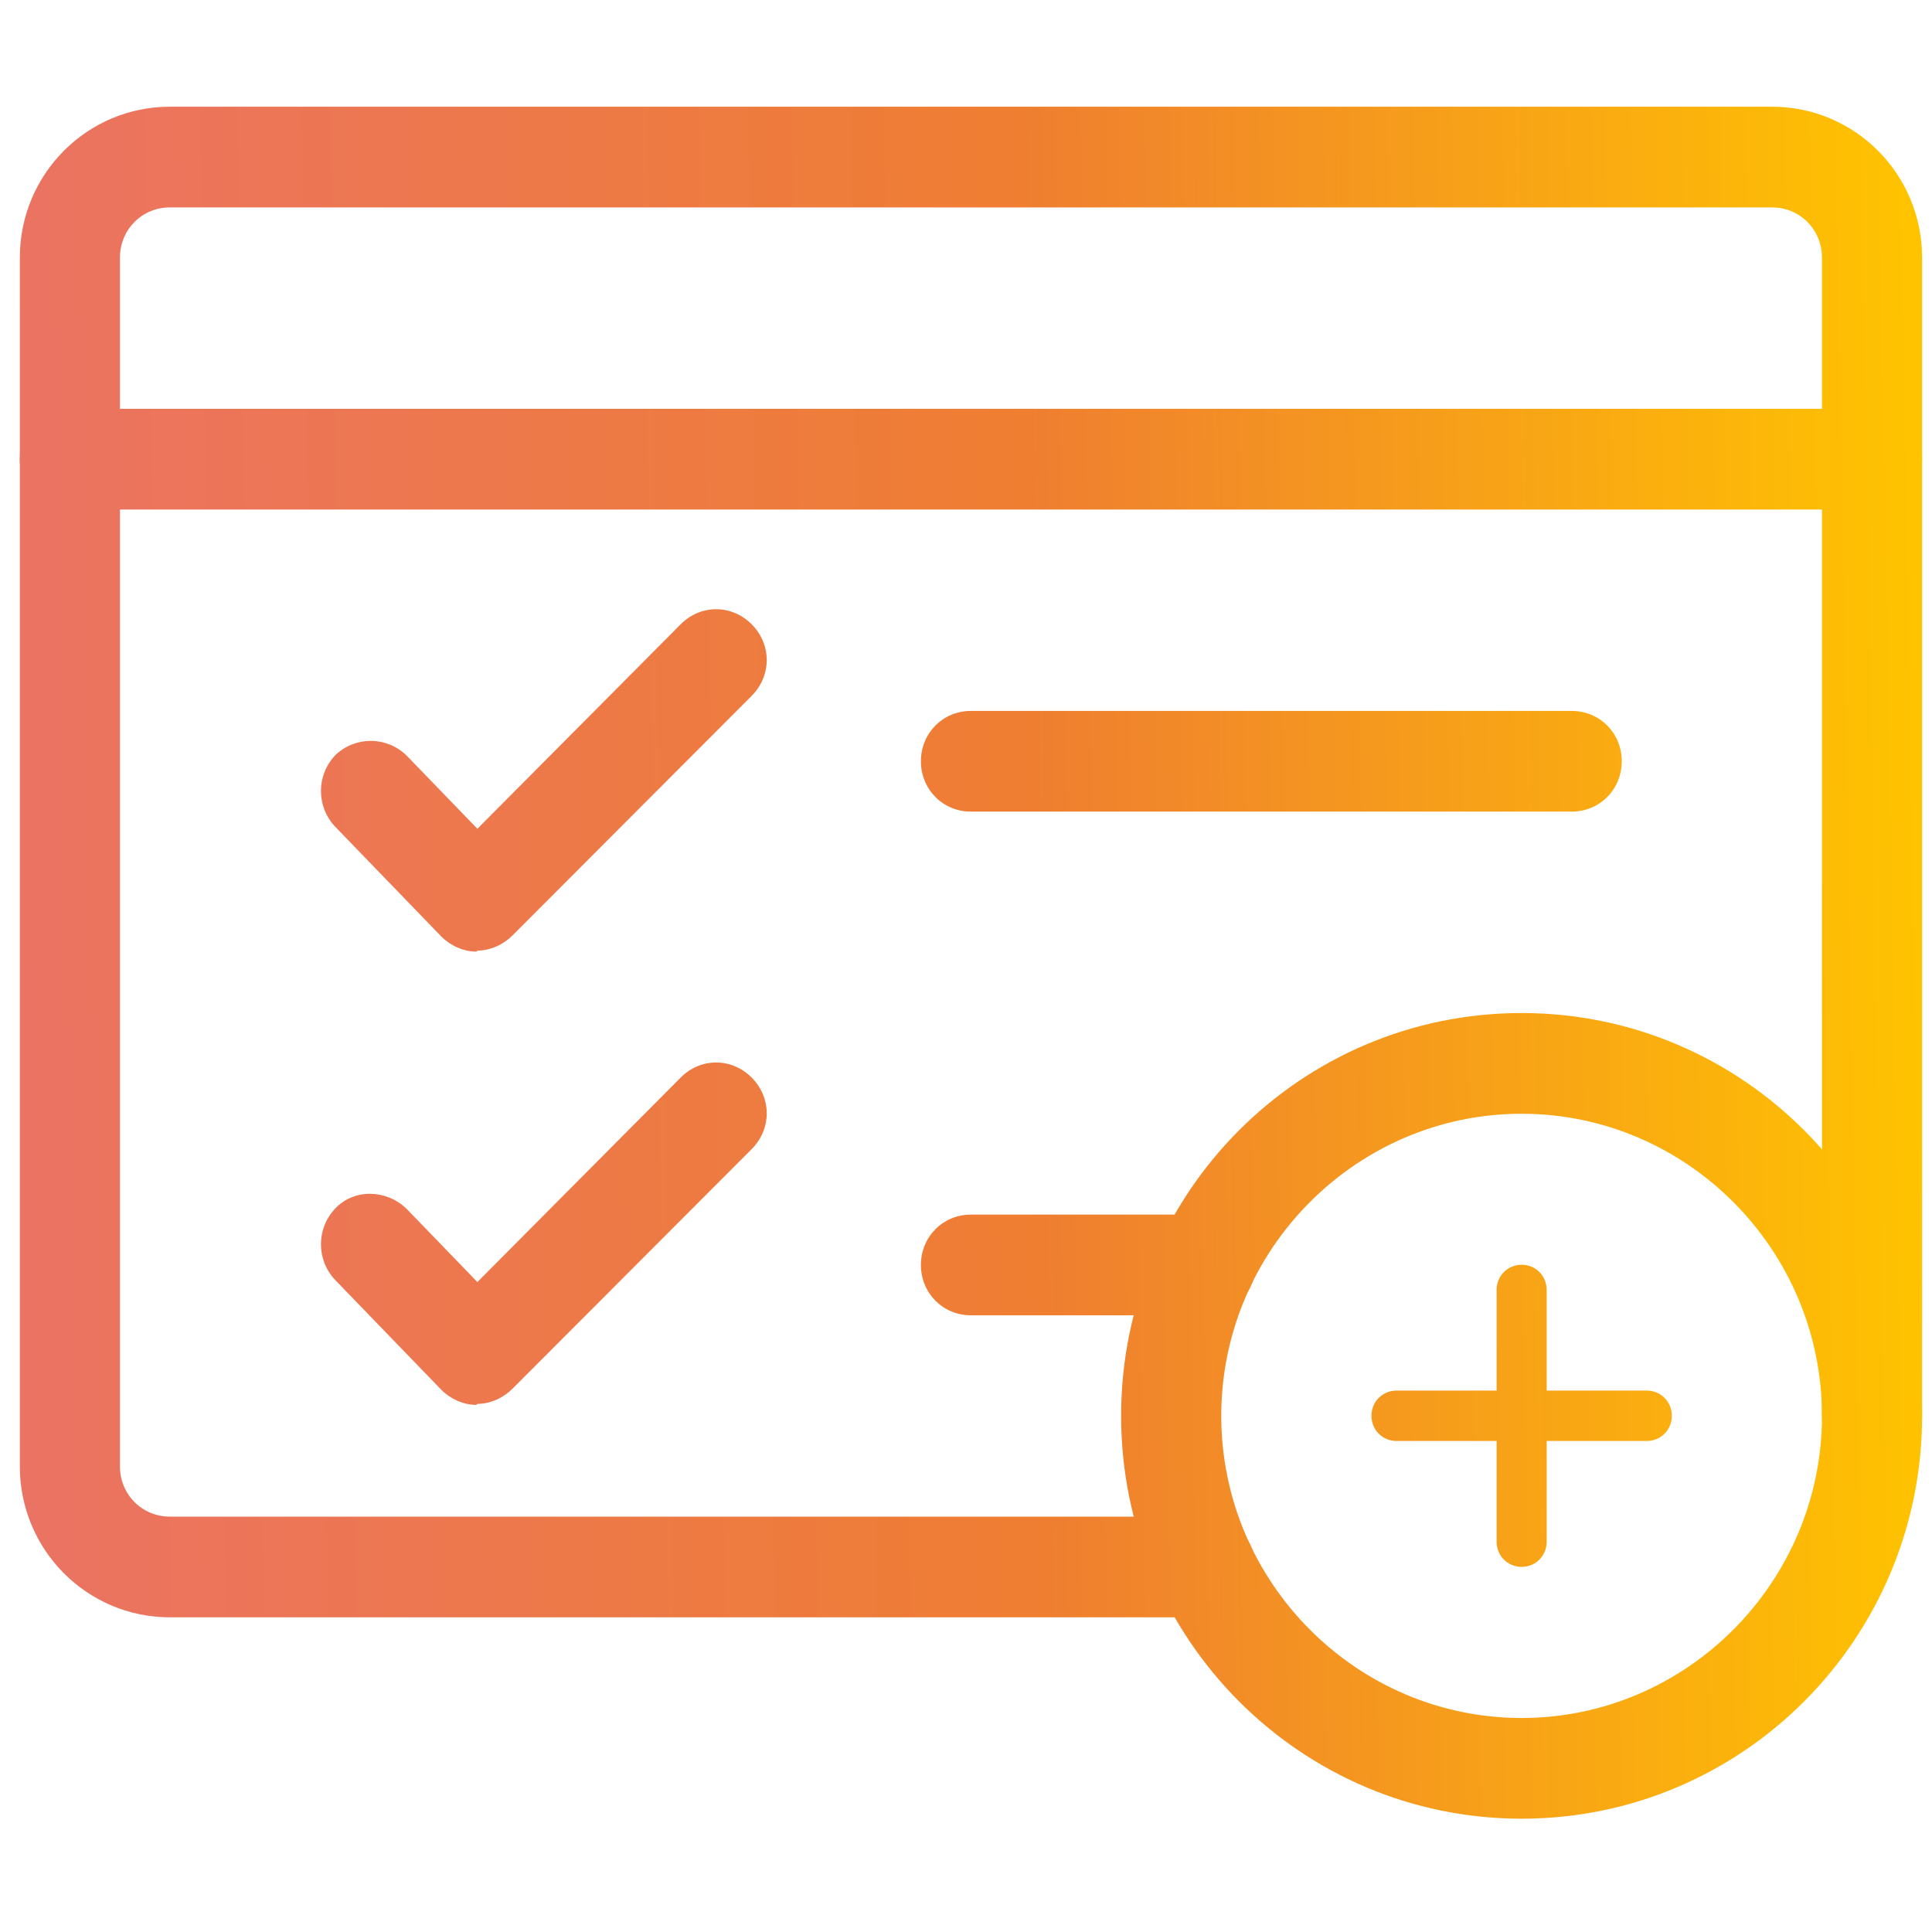
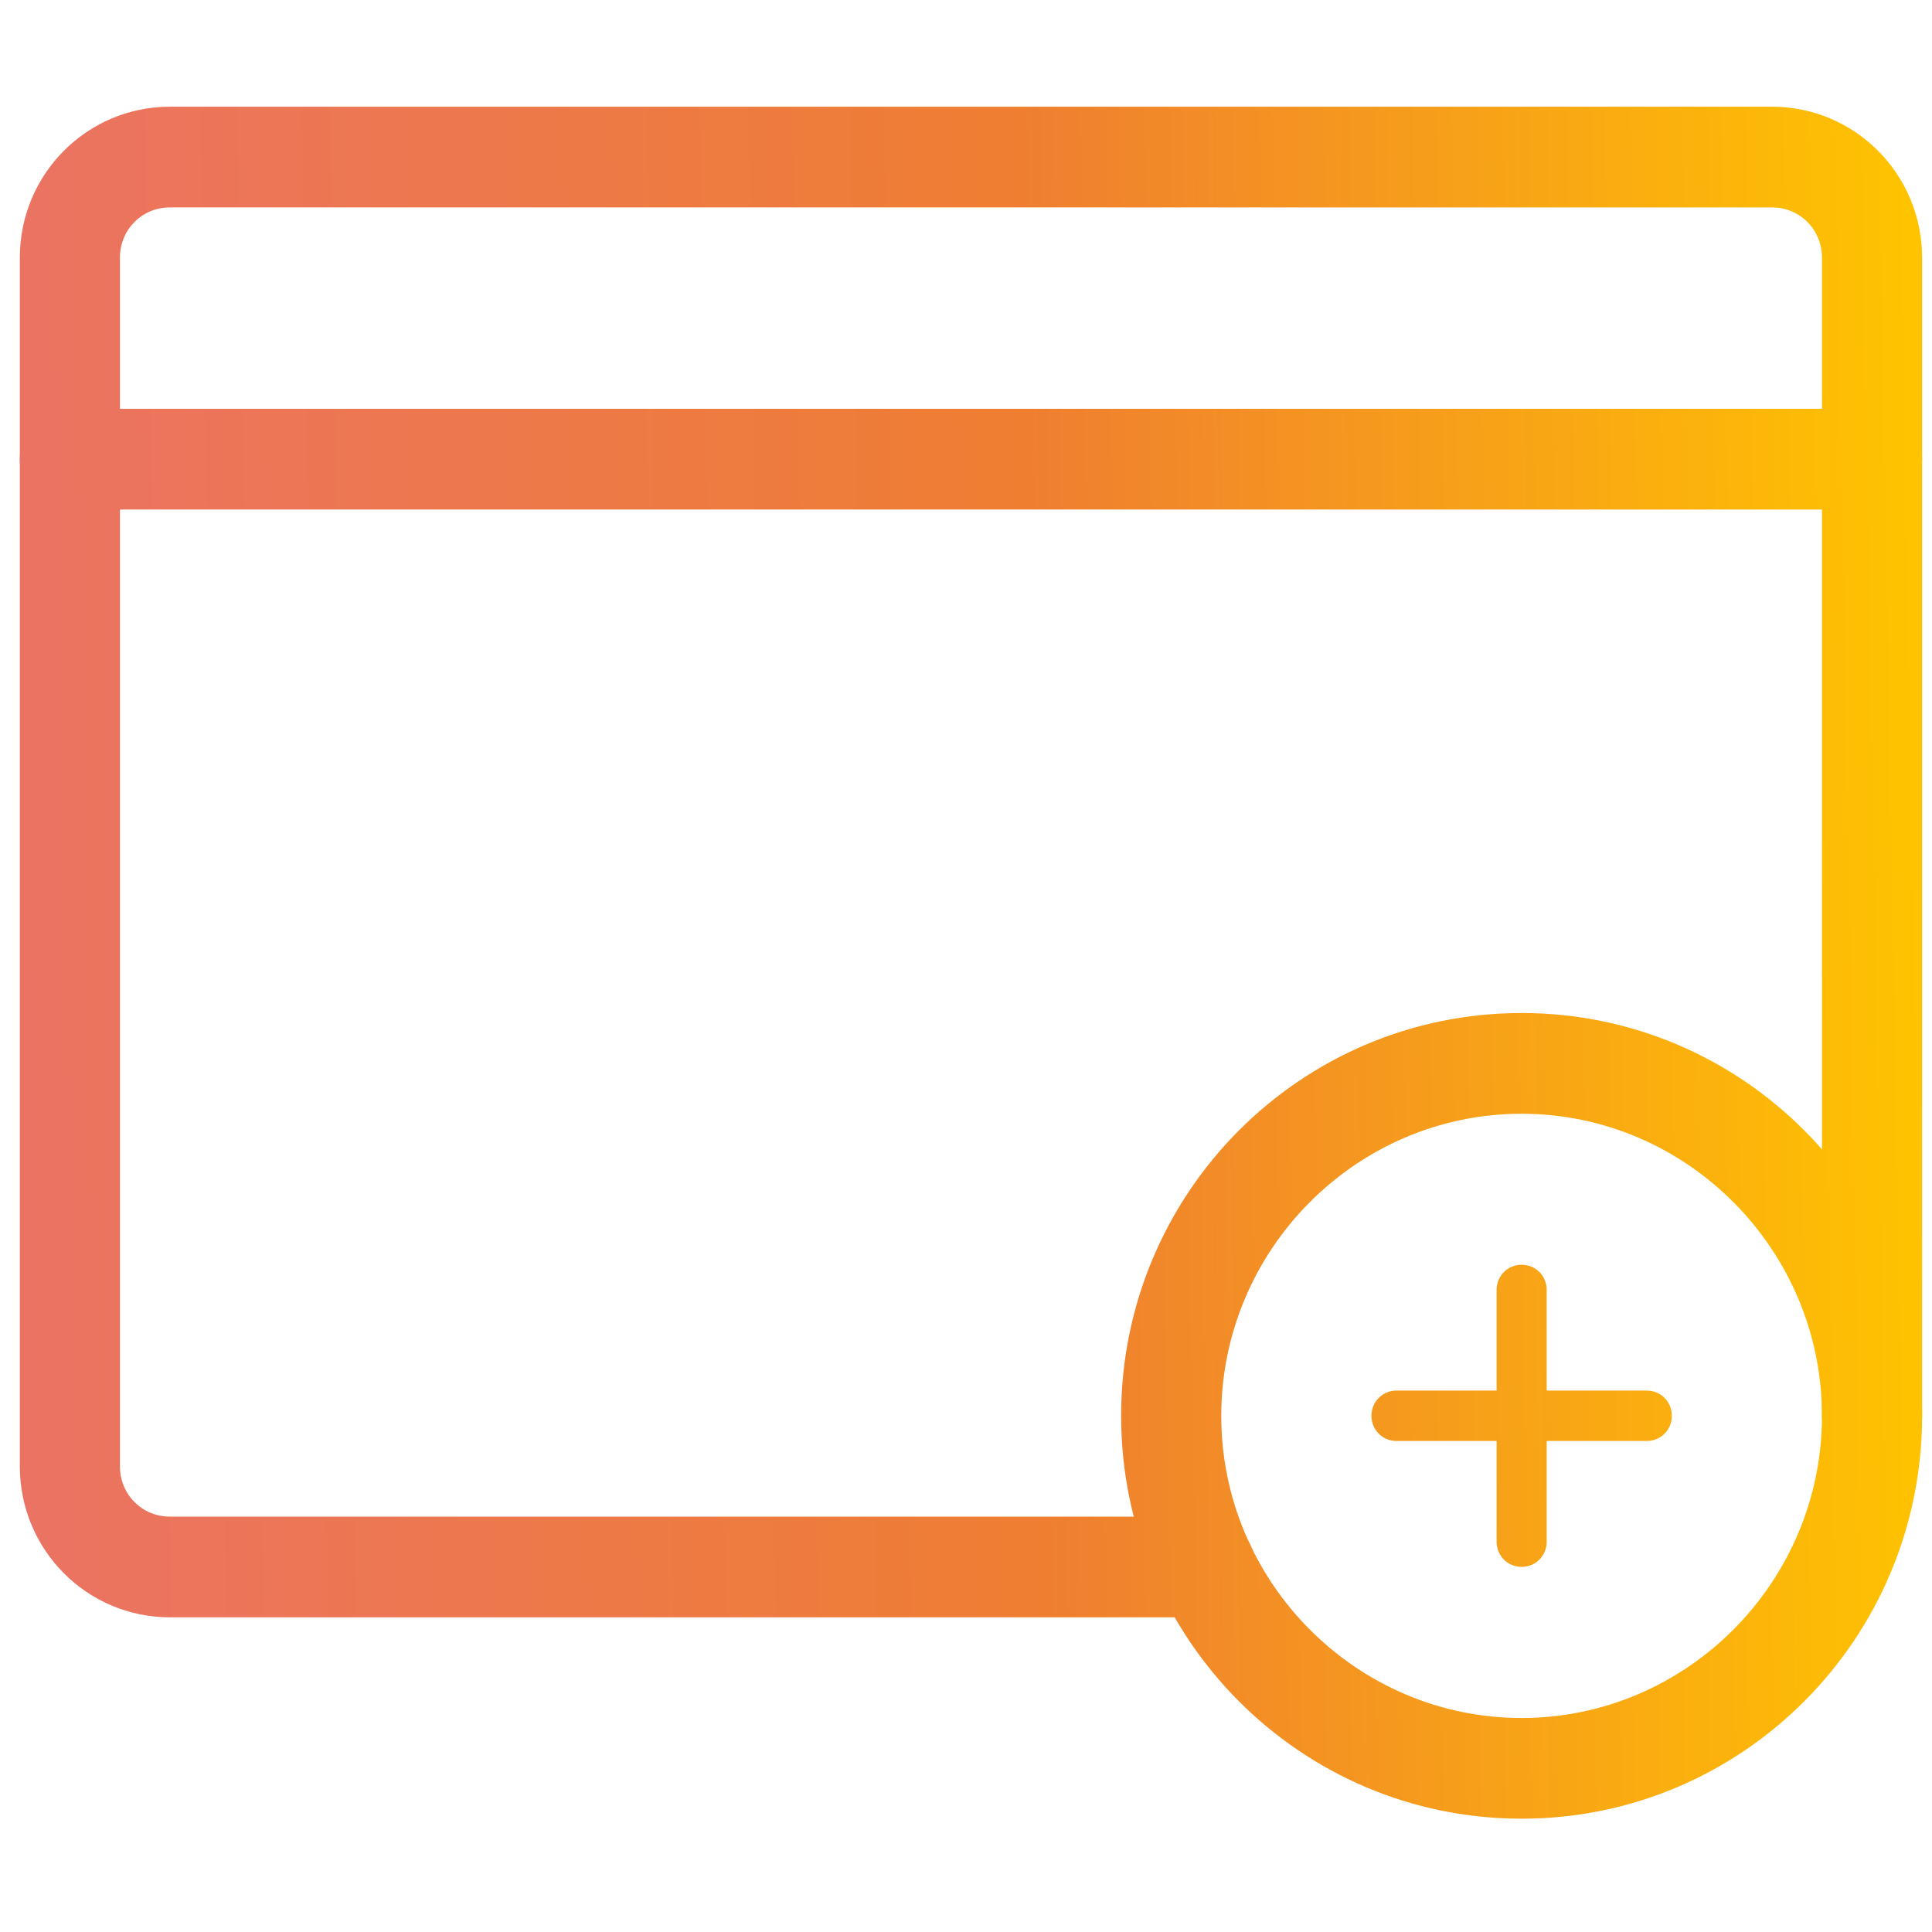
<svg xmlns="http://www.w3.org/2000/svg" width="65" height="65" viewBox="0 0 65 65" fill="none">
-   <path d="M16.027 32.016C15.589 32.016 15.151 31.813 14.848 31.508L11.278 27.815C10.638 27.137 10.638 26.087 11.278 25.409C11.951 24.765 12.995 24.765 13.669 25.409L16.061 27.883L22.899 21.005C23.572 20.327 24.616 20.327 25.29 21.005C25.964 21.682 25.964 22.732 25.29 23.41L17.24 31.474C16.936 31.779 16.499 31.982 16.061 31.982L16.027 32.016Z" fill="url(#paint0_linear_12868_172)" />
-   <path d="M16.027 47.266C15.589 47.266 15.151 47.063 14.848 46.758L11.278 43.065C10.638 42.387 10.638 41.337 11.278 40.659C11.918 39.982 12.995 40.016 13.669 40.659L16.061 43.133L22.899 36.255C23.572 35.577 24.616 35.577 25.29 36.255C25.964 36.932 25.964 37.982 25.29 38.66L17.24 46.724C16.936 47.029 16.499 47.232 16.061 47.232L16.027 47.266Z" fill="url(#paint1_linear_12868_172)" />
  <path d="M40.549 54.413H5.719C2.924 54.413 0.667 52.143 0.667 49.331V8.672C0.667 5.86 2.924 3.59 5.719 3.59H59.614C62.41 3.59 64.667 5.86 64.667 8.672V47.637C64.667 48.586 63.926 49.331 62.983 49.331C62.039 49.331 61.298 48.586 61.298 47.637V8.672C61.298 7.724 60.557 6.978 59.614 6.978H5.719C4.776 6.978 4.035 7.724 4.035 8.672V49.331C4.035 50.28 4.776 51.025 5.719 51.025H40.549C41.492 51.025 42.233 51.771 42.233 52.719C42.233 53.668 41.492 54.413 40.549 54.413Z" fill="url(#paint2_linear_12868_172)" />
  <path d="M62.983 17.142H2.351C1.408 17.142 0.667 16.397 0.667 15.448C0.667 14.499 1.408 13.754 2.351 13.754H62.983C63.926 13.754 64.667 14.499 64.667 15.448C64.667 16.397 63.926 17.142 62.983 17.142Z" fill="url(#paint3_linear_12868_172)" />
-   <path d="M52.878 27.306H32.667C31.724 27.306 30.983 26.561 30.983 25.612C30.983 24.664 31.724 23.918 32.667 23.918H52.878C53.821 23.918 54.562 24.664 54.562 25.612C54.562 26.561 53.821 27.306 52.878 27.306Z" fill="url(#paint4_linear_12868_172)" />
-   <path d="M40.55 44.252H32.667C31.724 44.252 30.983 43.506 30.983 42.558C30.983 41.609 31.724 40.864 32.667 40.864H40.55C41.493 40.864 42.234 41.609 42.234 42.558C42.234 43.506 41.493 44.252 40.55 44.252Z" fill="url(#paint5_linear_12868_172)" />
  <path d="M51.193 61.188C43.749 61.188 37.719 55.123 37.719 47.635C37.719 40.147 43.749 34.082 51.193 34.082C58.637 34.082 64.667 40.147 64.667 47.635C64.667 55.123 58.637 61.188 51.193 61.188ZM51.193 37.471C45.635 37.471 41.088 42.045 41.088 47.635C41.088 53.226 45.635 57.8 51.193 57.8C56.751 57.8 61.298 53.226 61.298 47.635C61.298 42.045 56.751 37.471 51.193 37.471Z" fill="url(#paint6_linear_12868_172)" />
  <path d="M55.404 48.48H46.983C46.512 48.48 46.141 48.107 46.141 47.633C46.141 47.158 46.512 46.785 46.983 46.785H55.404C55.876 46.785 56.247 47.158 56.247 47.633C56.247 48.107 55.876 48.48 55.404 48.48Z" fill="url(#paint7_linear_12868_172)" />
  <path d="M51.194 52.716C50.723 52.716 50.352 52.343 50.352 51.869V43.398C50.352 42.924 50.723 42.551 51.194 42.551C51.666 42.551 52.036 42.924 52.036 43.398V51.869C52.036 52.343 51.666 52.716 51.194 52.716Z" fill="url(#paint8_linear_12868_172)" />
  <defs>
    <linearGradient id="paint0_linear_12868_172" x1="64.667" y1="34.837" x2="0.796" y2="35.965" gradientUnits="userSpaceOnUse">
      <stop stop-color="#FFC300" />
      <stop offset="0.465" stop-color="#EF7E31" />
      <stop offset="1" stop-color="#EB7363" />
    </linearGradient>
    <linearGradient id="paint1_linear_12868_172" x1="64.667" y1="34.837" x2="0.796" y2="35.965" gradientUnits="userSpaceOnUse">
      <stop stop-color="#FFC300" />
      <stop offset="0.465" stop-color="#EF7E31" />
      <stop offset="1" stop-color="#EB7363" />
    </linearGradient>
    <linearGradient id="paint2_linear_12868_172" x1="64.667" y1="34.837" x2="0.796" y2="35.965" gradientUnits="userSpaceOnUse">
      <stop stop-color="#FFC300" />
      <stop offset="0.465" stop-color="#EF7E31" />
      <stop offset="1" stop-color="#EB7363" />
    </linearGradient>
    <linearGradient id="paint3_linear_12868_172" x1="64.667" y1="34.837" x2="0.796" y2="35.965" gradientUnits="userSpaceOnUse">
      <stop stop-color="#FFC300" />
      <stop offset="0.465" stop-color="#EF7E31" />
      <stop offset="1" stop-color="#EB7363" />
    </linearGradient>
    <linearGradient id="paint4_linear_12868_172" x1="64.667" y1="34.837" x2="0.796" y2="35.965" gradientUnits="userSpaceOnUse">
      <stop stop-color="#FFC300" />
      <stop offset="0.465" stop-color="#EF7E31" />
      <stop offset="1" stop-color="#EB7363" />
    </linearGradient>
    <linearGradient id="paint5_linear_12868_172" x1="64.667" y1="34.837" x2="0.796" y2="35.965" gradientUnits="userSpaceOnUse">
      <stop stop-color="#FFC300" />
      <stop offset="0.465" stop-color="#EF7E31" />
      <stop offset="1" stop-color="#EB7363" />
    </linearGradient>
    <linearGradient id="paint6_linear_12868_172" x1="64.667" y1="34.837" x2="0.796" y2="35.965" gradientUnits="userSpaceOnUse">
      <stop stop-color="#FFC300" />
      <stop offset="0.465" stop-color="#EF7E31" />
      <stop offset="1" stop-color="#EB7363" />
    </linearGradient>
    <linearGradient id="paint7_linear_12868_172" x1="64.667" y1="34.837" x2="0.796" y2="35.965" gradientUnits="userSpaceOnUse">
      <stop stop-color="#FFC300" />
      <stop offset="0.465" stop-color="#EF7E31" />
      <stop offset="1" stop-color="#EB7363" />
    </linearGradient>
    <linearGradient id="paint8_linear_12868_172" x1="64.667" y1="34.837" x2="0.796" y2="35.965" gradientUnits="userSpaceOnUse">
      <stop stop-color="#FFC300" />
      <stop offset="0.465" stop-color="#EF7E31" />
      <stop offset="1" stop-color="#EB7363" />
    </linearGradient>
  </defs>
</svg>